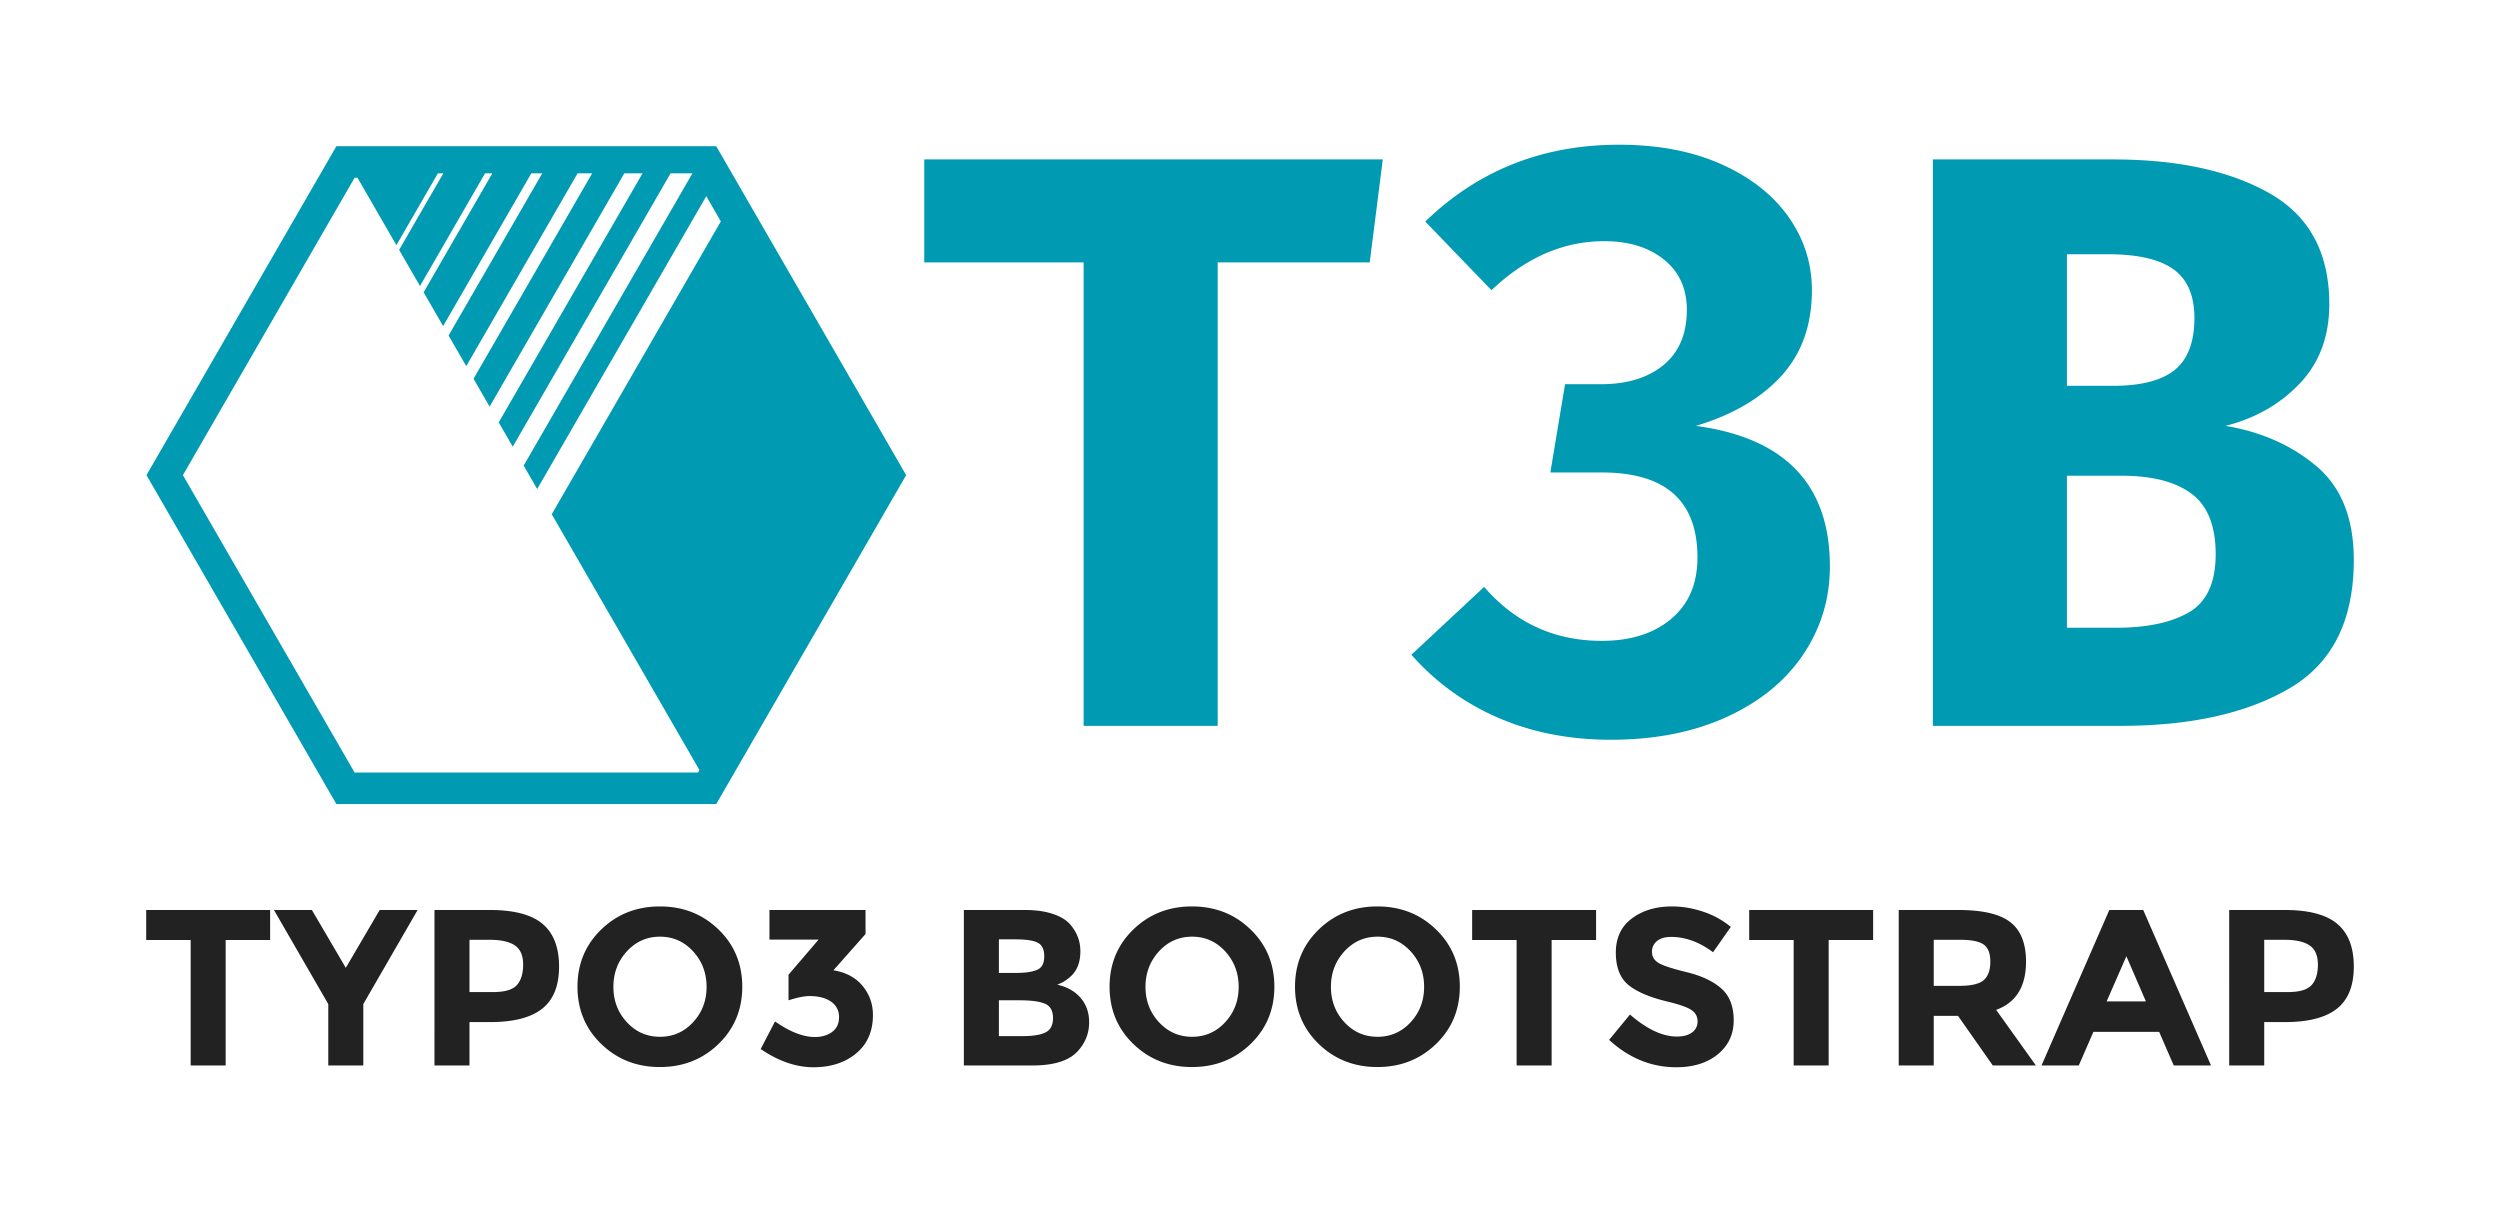
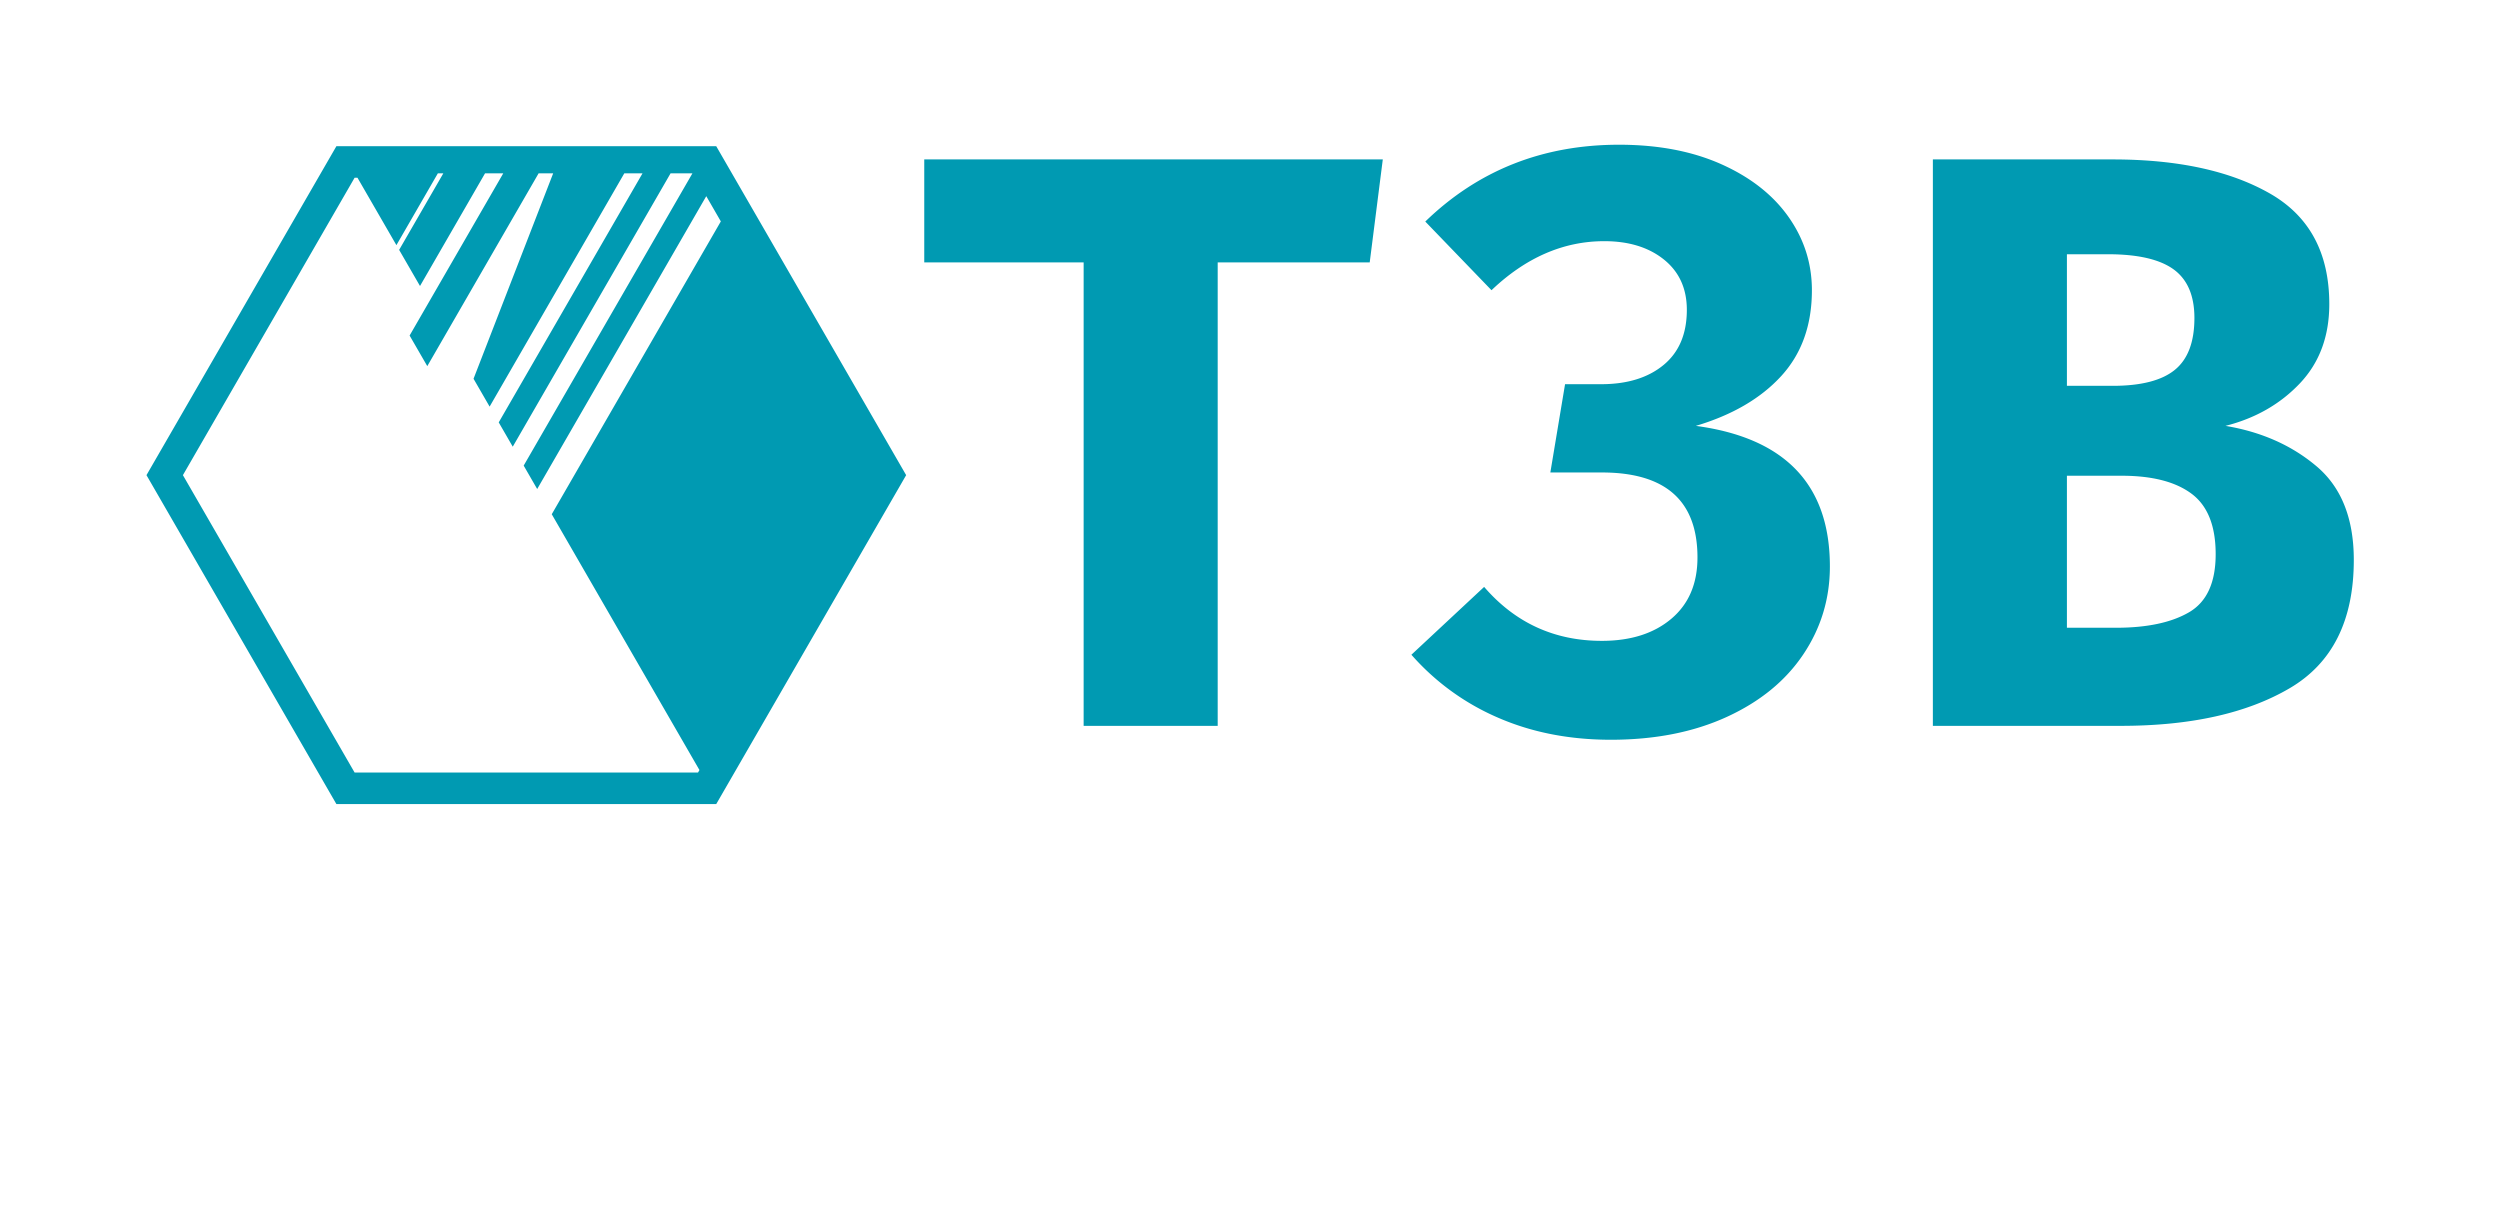
<svg xmlns="http://www.w3.org/2000/svg" width="171" height="83" fill-rule="evenodd" clip-rule="evenodd" stroke-linejoin="round" stroke-miterlimit="2">
-   <path d="M47.843 52.672l-.098.17h-23.49L12.511 32.5l11.744-20.343h.196l2.663 4.612 2.836-4.913h.374l-3.023 5.236 1.427 2.471 4.449-7.707h.499l-4.7 8.139 1.334 2.309 6.032-10.448h.747l-6.406 11.095 1.209 2.093 7.615-13.188h.996L32.39 25.907l1.1 1.905 9.212-15.956h1.246l-9.835 17.035.959 1.662 10.795-18.697h1.495L35.82 31.847l.924 1.602 11.565-20.031.996 1.726-11.565 20.03 10.103 17.498zM48.99 10H23.01L10.019 32.5 23.01 55h25.98l12.991-22.5L48.99 10zm34.3 39.648h-9.169V17.949H63.219v-7.044h31.364l-.895 7.044H83.29v31.699zm27.45-39.749c2.683 0 5.022.447 7.016 1.341 1.994.895 3.522 2.097 4.585 3.606 1.062 1.51 1.593 3.178 1.593 5.004 0 2.385-.699 4.342-2.097 5.87-1.397 1.528-3.345 2.665-5.842 3.41 6.113.82 9.169 4.026 9.169 9.616 0 2.199-.606 4.203-1.817 6.01-1.211 1.808-2.954 3.234-5.227 4.277-2.274 1.044-4.92 1.566-7.939 1.566-2.833 0-5.404-.504-7.715-1.51a16.633 16.633 0 01-5.926-4.305l4.975-4.64c2.125 2.46 4.808 3.69 8.051 3.69 1.975 0 3.559-.503 4.752-1.51 1.193-1.006 1.789-2.404 1.789-4.193 0-3.876-2.18-5.814-6.541-5.814h-3.522l1.006-6.038h2.46c1.789 0 3.215-.438 4.277-1.314 1.062-.875 1.593-2.133 1.593-3.773 0-1.454-.522-2.6-1.565-3.439-1.044-.838-2.404-1.257-4.081-1.257-2.796 0-5.367 1.118-7.715 3.354l-4.529-4.696c3.615-3.504 8.032-5.255 13.25-5.255zm50.26 28.4c0 4.137-1.463 7.063-4.389 8.777-2.925 1.715-6.774 2.572-11.544 2.572h-12.859V10.905h12.3c4.435 0 8.013.773 10.734 2.32 2.72 1.547 4.081 4.072 4.081 7.575 0 2.199-.671 4.007-2.013 5.423-1.342 1.417-3.037 2.386-5.087 2.907 2.46.41 4.537 1.333 6.233 2.768 1.696 1.435 2.544 3.569 2.544 6.401zm-10.902-16.548c0-1.528-.475-2.637-1.425-3.327-.951-.689-2.451-1.034-4.501-1.034h-2.795v9.001h3.131c1.938 0 3.354-.363 4.248-1.09.895-.727 1.342-1.91 1.342-3.55zm1.454 16.157c0-1.938-.55-3.317-1.649-4.137-1.1-.82-2.693-1.23-4.78-1.23h-3.746v10.398h3.354c2.125 0 3.793-.354 5.004-1.062 1.211-.708 1.817-2.031 1.817-3.969z" fill="#009ab2" fill-rule="nonzero" />
-   <path d="M15.436 64.297v8.581h-2.395v-8.581H10v-2.054h8.477v2.054h-3.041zm9.414 8.581h-2.396v-4.199l-3.716-6.436h2.595l2.319 3.956 2.319-3.956h2.595l-3.716 6.436v4.199zm8.661-10.635c1.648 0 2.848.317 3.601.951.752.634 1.129 1.608 1.129 2.921 0 1.314-.387 2.275-1.16 2.884-.773.608-1.953.912-3.54.912h-1.428v2.967h-2.395V62.243h3.793zm.215 5.615c.798 0 1.341-.16 1.628-.48.286-.319.429-.786.429-1.399 0-.614-.186-1.05-.56-1.309-.374-.259-.955-.388-1.743-.388h-1.367v3.576h1.613zM48.33 67.5c0-.948-.307-1.757-.922-2.427-.614-.669-1.369-1.004-2.265-1.004-.896 0-1.651.335-2.265 1.004-.614.67-.921 1.479-.921 2.427s.307 1.755.921 2.419c.614.664 1.369.997 2.265.997.896 0 1.651-.333 2.265-.997.615-.664.922-1.471.922-2.419zm.814 3.91c-1.086 1.05-2.422 1.575-4.008 1.575-1.587 0-2.923-.525-4.008-1.575-1.086-1.05-1.628-2.356-1.628-3.918 0-1.562.542-2.868 1.628-3.917C42.213 62.525 43.549 62 45.136 62c1.586 0 2.922.525 4.008 1.575 1.085 1.049 1.627 2.355 1.627 3.917 0 1.562-.542 2.868-1.627 3.918zm3.486-7.143v-2.024h6.572v1.644l-2.196 2.48c.86.142 1.526.499 1.996 1.072.471.573.707 1.235.707 1.986 0 1.115-.382 1.99-1.144 2.624-.763.634-1.738.951-2.926.951-1.187 0-2.39-.416-3.608-1.248l.982-1.886c1.014.71 1.92 1.065 2.719 1.065.481 0 .877-.117 1.19-.35.312-.233.468-.571.468-1.012a1.23 1.23 0 00-.537-1.05c-.359-.258-.855-.388-1.49-.388-.338 0-.814.097-1.428.289v-1.749l2.058-2.404H52.63zm17.997 8.611h-4.699V62.243h4.177c.727 0 1.354.087 1.881.259.528.173.924.406 1.19.7.482.548.722 1.166.722 1.856 0 .832-.271 1.451-.814 1.856a2.832 2.832 0 01-.384.266 8.94 8.94 0 01-.384.175c.666.142 1.196.439 1.59.891.394.451.591 1.011.591 1.681 0 .74-.256 1.394-.768 1.962-.594.66-1.628.989-3.102.989zm-2.303-6.329h1.136c.666 0 1.16-.071 1.482-.213.323-.142.484-.449.484-.92 0-.472-.149-.784-.446-.936-.296-.152-.798-.228-1.504-.228h-1.152v2.297zm0 4.321h1.643c.686 0 1.2-.084 1.543-.251.343-.167.515-.497.515-.989s-.182-.816-.545-.974c-.364-.157-.945-.236-1.743-.236h-1.413v2.45zm16.4-3.37c0-.948-.307-1.757-.921-2.427-.614-.669-1.369-1.004-2.265-1.004-.896 0-1.651.335-2.265 1.004-.614.67-.921 1.479-.921 2.427s.307 1.755.921 2.419c.614.664 1.369.997 2.265.997.896 0 1.651-.333 2.265-.997.614-.664.921-1.471.921-2.419zm.814 3.91c-1.085 1.05-2.421 1.575-4.008 1.575-1.586 0-2.922-.525-4.008-1.575-1.085-1.05-1.627-2.356-1.627-3.918 0-1.562.542-2.868 1.627-3.917C78.608 62.525 79.944 62 81.53 62c1.587 0 2.923.525 4.008 1.575 1.086 1.049 1.628 2.355 1.628 3.917 0 1.562-.542 2.868-1.628 3.918zm11.871-3.91c0-.948-.307-1.757-.921-2.427-.615-.669-1.37-1.004-2.266-1.004-.895 0-1.65.335-2.265 1.004-.614.67-.921 1.479-.921 2.427s.307 1.755.921 2.419c.615.664 1.37.997 2.265.997.896 0 1.651-.333 2.266-.997.614-.664.921-1.471.921-2.419zm.814 3.91c-1.085 1.05-2.421 1.575-4.008 1.575-1.587 0-2.923-.525-4.008-1.575-1.085-1.05-1.628-2.356-1.628-3.918 0-1.562.543-2.868 1.628-3.917C91.292 62.525 92.628 62 94.215 62c1.587 0 2.923.525 4.008 1.575 1.085 1.049 1.628 2.355 1.628 3.917 0 1.562-.543 2.868-1.628 3.918zm7.908-7.113v8.581h-2.395v-8.581h-3.041v-2.054h8.477v2.054h-3.041zm8.155-.213c-.4 0-.714.094-.945.282a.913.913 0 00-.345.745c0 .31.14.556.422.738.282.183.932.398 1.95.647 1.019.248 1.81.621 2.373 1.118.563.497.844 1.222.844 2.176 0 .953-.36 1.727-1.082 2.32-.722.593-1.671.89-2.849.89-1.699 0-3.23-.624-4.591-1.871l1.428-1.735c1.157 1.004 2.226 1.506 3.209 1.506.441 0 .786-.093 1.037-.281a.9.9 0 00.376-.761.883.883 0 00-.399-.76c-.266-.188-.794-.378-1.582-.571-1.249-.294-2.163-.677-2.741-1.149-.578-.471-.868-1.212-.868-2.221 0-1.009.366-1.788 1.098-2.335.732-.548 1.646-.822 2.741-.822.717 0 1.434.122 2.15.365a5.776 5.776 0 011.874 1.035l-1.213 1.734c-.932-.7-1.894-1.05-2.887-1.05zm10.795.213v8.581h-2.395v-8.581h-3.041v-2.054h8.477v2.054h-3.041zm13.499 1.476c0 1.704-.681 2.805-2.043 3.302l2.718 3.803h-2.948l-2.38-3.393h-1.659v3.393h-2.396V62.243h4.07c1.669 0 2.859.279 3.57.837.712.558 1.068 1.456 1.068 2.693zm-4.561 1.659c.819 0 1.377-.132 1.674-.396.296-.264.445-.682.445-1.255 0-.573-.154-.966-.461-1.179-.307-.213-.844-.32-1.612-.32h-1.797v3.15h1.751zm14.665 5.446l-.998-2.297h-4.499l-.999 2.297h-2.549l4.638-10.635h2.319l4.637 10.635h-2.549zm-3.24-7.47l-1.351 3.089h2.687l-1.336-3.089zm10.826-3.165c1.648 0 2.849.317 3.601.951.753.634 1.129 1.608 1.129 2.921 0 1.314-.386 2.275-1.159 2.884-.773.608-1.953.912-3.54.912h-1.428v2.967h-2.396V62.243h3.793zm.215 5.615c.799 0 1.341-.16 1.628-.48.287-.319.43-.786.43-1.399 0-.614-.187-1.05-.561-1.309-.373-.259-.954-.388-1.743-.388h-1.366v3.576h1.612z" fill="#222" fill-rule="nonzero" />
+   <path d="M47.843 52.672l-.098.17h-23.49L12.511 32.5l11.744-20.343h.196l2.663 4.612 2.836-4.913h.374l-3.023 5.236 1.427 2.471 4.449-7.707h.499h.747l-6.406 11.095 1.209 2.093 7.615-13.188h.996L32.39 25.907l1.1 1.905 9.212-15.956h1.246l-9.835 17.035.959 1.662 10.795-18.697h1.495L35.82 31.847l.924 1.602 11.565-20.031.996 1.726-11.565 20.03 10.103 17.498zM48.99 10H23.01L10.019 32.5 23.01 55h25.98l12.991-22.5L48.99 10zm34.3 39.648h-9.169V17.949H63.219v-7.044h31.364l-.895 7.044H83.29v31.699zm27.45-39.749c2.683 0 5.022.447 7.016 1.341 1.994.895 3.522 2.097 4.585 3.606 1.062 1.51 1.593 3.178 1.593 5.004 0 2.385-.699 4.342-2.097 5.87-1.397 1.528-3.345 2.665-5.842 3.41 6.113.82 9.169 4.026 9.169 9.616 0 2.199-.606 4.203-1.817 6.01-1.211 1.808-2.954 3.234-5.227 4.277-2.274 1.044-4.92 1.566-7.939 1.566-2.833 0-5.404-.504-7.715-1.51a16.633 16.633 0 01-5.926-4.305l4.975-4.64c2.125 2.46 4.808 3.69 8.051 3.69 1.975 0 3.559-.503 4.752-1.51 1.193-1.006 1.789-2.404 1.789-4.193 0-3.876-2.18-5.814-6.541-5.814h-3.522l1.006-6.038h2.46c1.789 0 3.215-.438 4.277-1.314 1.062-.875 1.593-2.133 1.593-3.773 0-1.454-.522-2.6-1.565-3.439-1.044-.838-2.404-1.257-4.081-1.257-2.796 0-5.367 1.118-7.715 3.354l-4.529-4.696c3.615-3.504 8.032-5.255 13.25-5.255zm50.26 28.4c0 4.137-1.463 7.063-4.389 8.777-2.925 1.715-6.774 2.572-11.544 2.572h-12.859V10.905h12.3c4.435 0 8.013.773 10.734 2.32 2.72 1.547 4.081 4.072 4.081 7.575 0 2.199-.671 4.007-2.013 5.423-1.342 1.417-3.037 2.386-5.087 2.907 2.46.41 4.537 1.333 6.233 2.768 1.696 1.435 2.544 3.569 2.544 6.401zm-10.902-16.548c0-1.528-.475-2.637-1.425-3.327-.951-.689-2.451-1.034-4.501-1.034h-2.795v9.001h3.131c1.938 0 3.354-.363 4.248-1.09.895-.727 1.342-1.91 1.342-3.55zm1.454 16.157c0-1.938-.55-3.317-1.649-4.137-1.1-.82-2.693-1.23-4.78-1.23h-3.746v10.398h3.354c2.125 0 3.793-.354 5.004-1.062 1.211-.708 1.817-2.031 1.817-3.969z" fill="#009ab2" fill-rule="nonzero" />
</svg>